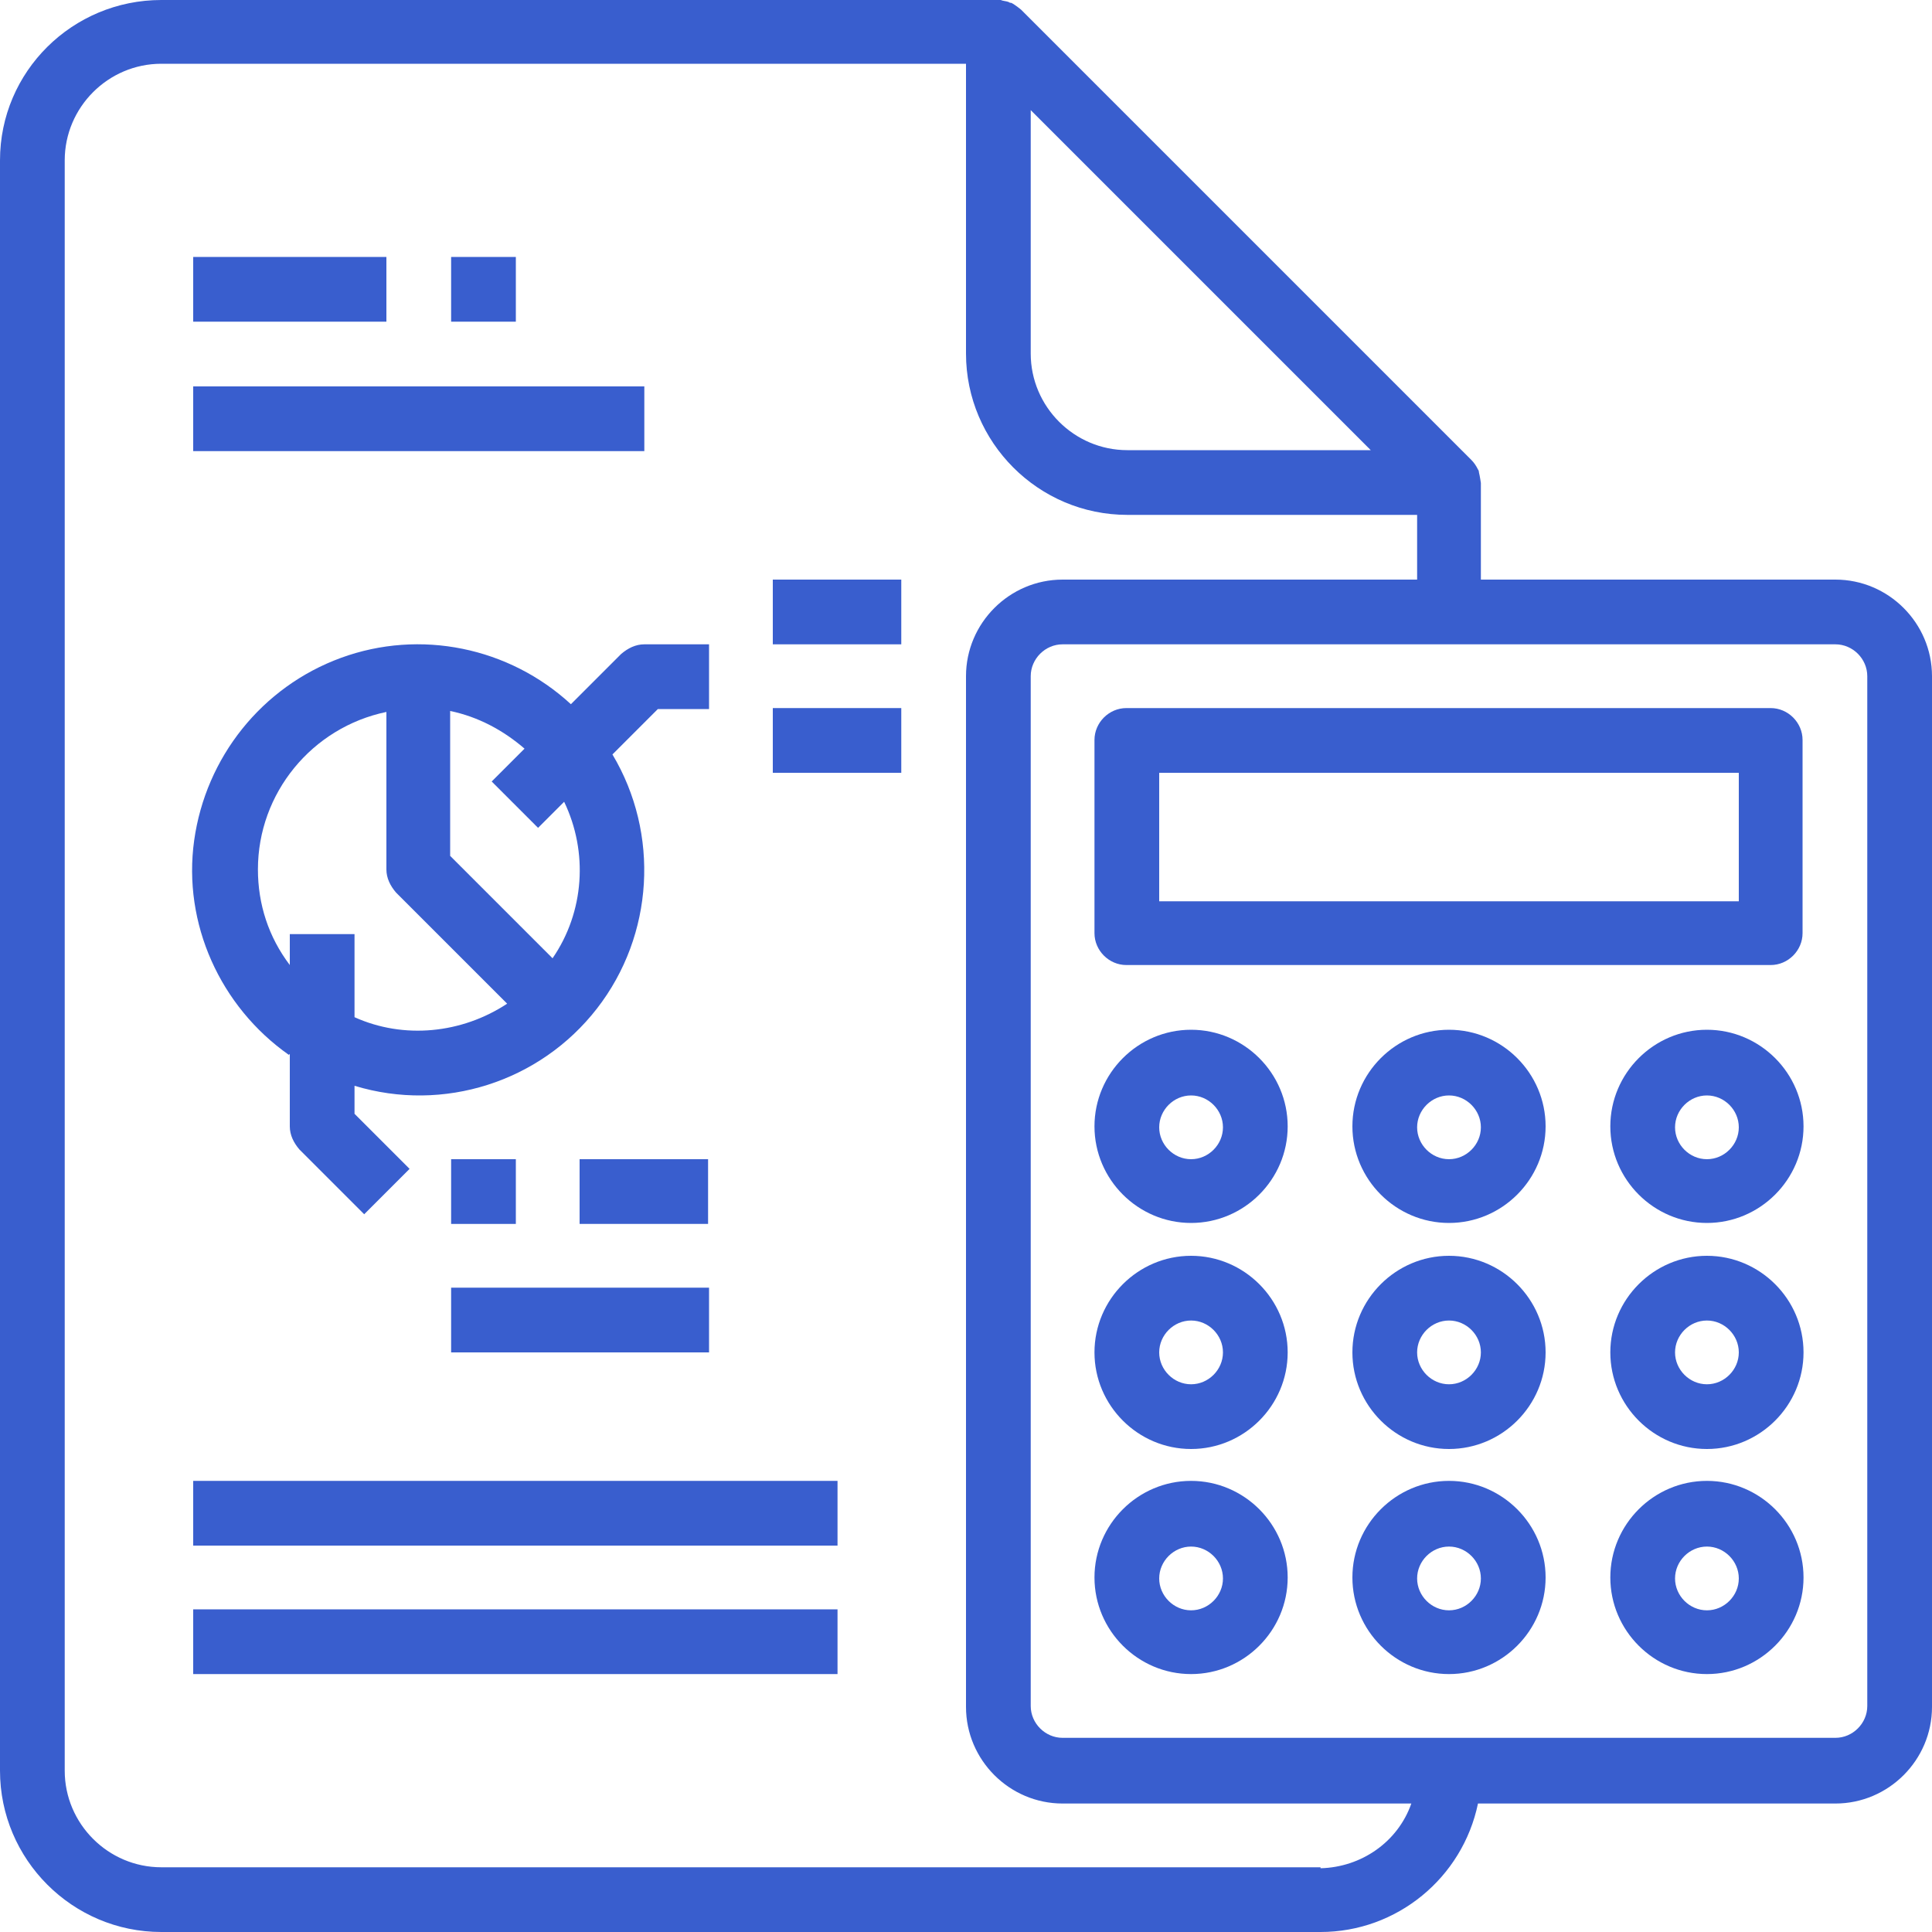
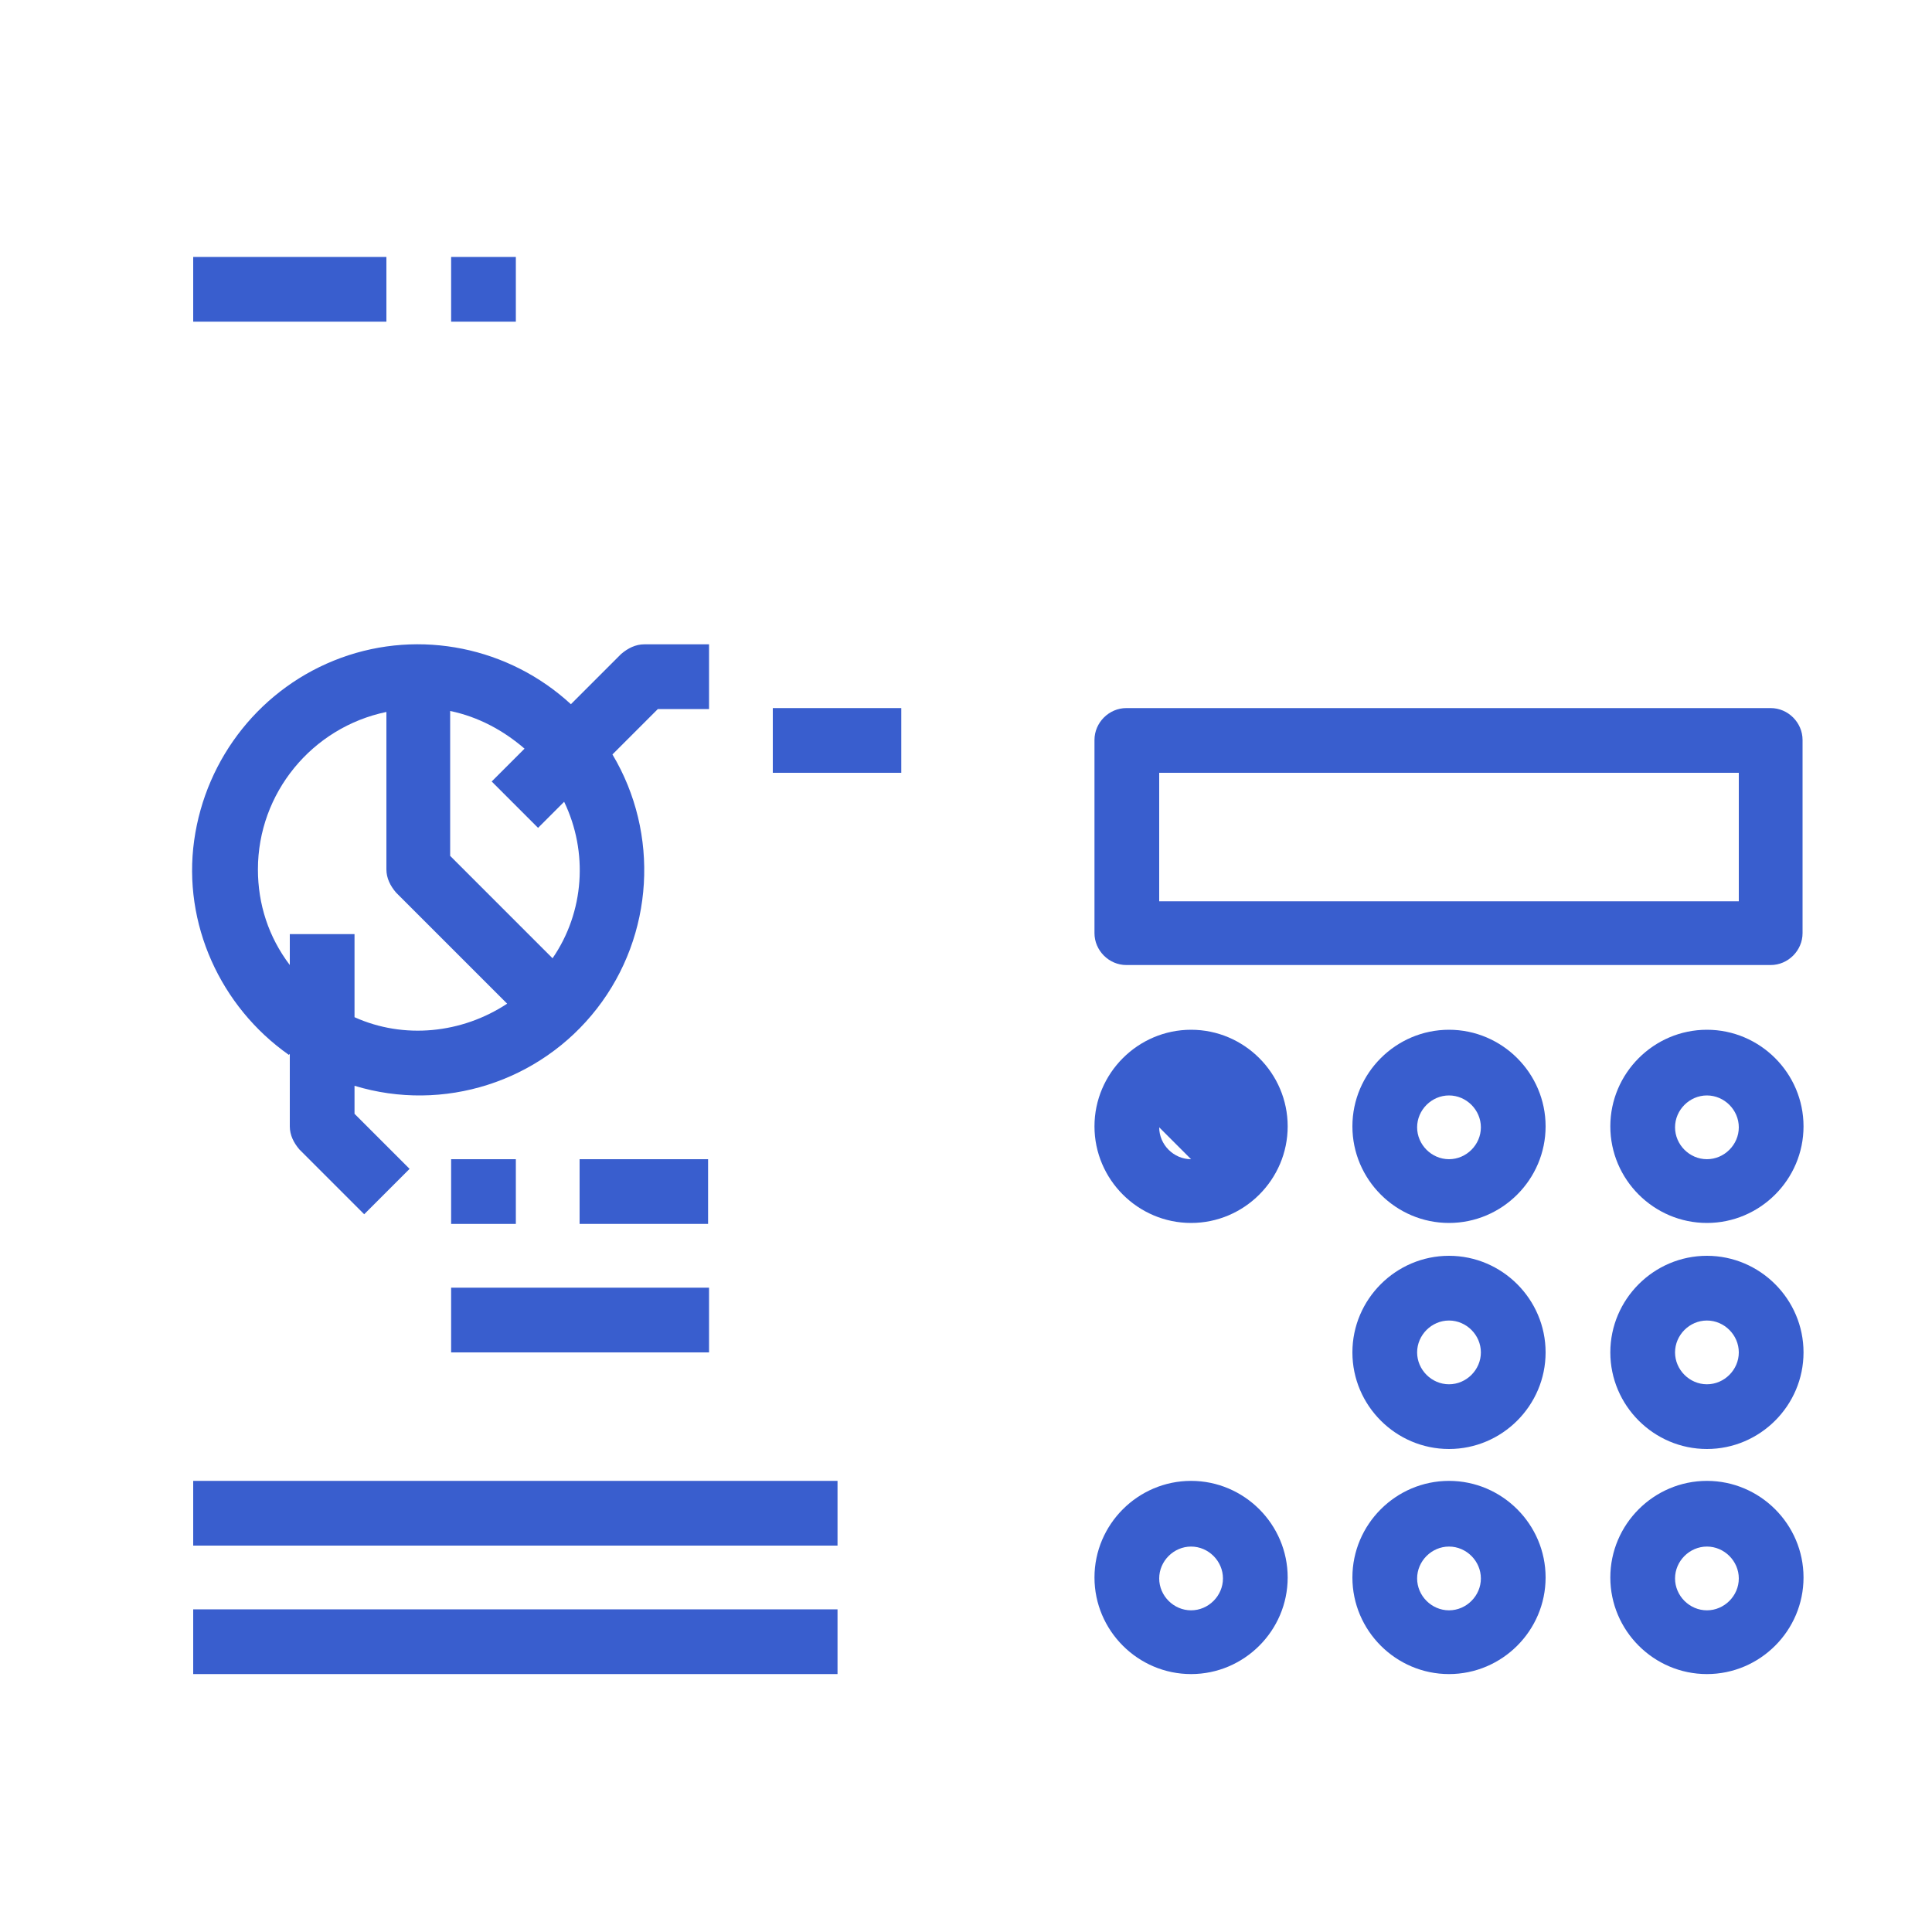
<svg xmlns="http://www.w3.org/2000/svg" id="Camada_1" data-name="Camada 1" viewBox="0 0 20 20">
  <defs>
    <style>
      .cls-1 {
        fill: #395ece;
        stroke-width: 0px;
      }
    </style>
  </defs>
-   <path class="cls-1" d="M19,6h-3.67v-1s-.01-.07-.02-.11c0,0,0-.02-.01-.03-.02-.04-.04-.07-.07-.1L10.57.1s-.06-.05-.1-.07c0,0-.02,0-.03-.01-.03-.01-.06-.01-.08-.02,0,0-.01,0-.02,0H1.67C.75,0,0,.74,0,1.66v16.67c0,.92.75,1.67,1.67,1.67h12c.79,0,1.47-.56,1.63-1.33h3.7c.55,0,1-.45,1-1V7c0-.55-.45-1-1-1ZM14.2,4.66h-2.53c-.55,0-1-.45-1-1V1.14l3.53,3.53ZM13.67,19.33H1.67c-.55,0-1-.45-1-1V1.66c0-.55.45-1,1-1h8.33v3c0,.92.75,1.67,1.67,1.67h3v.67h-3.67c-.55,0-1,.45-1,1v10.67c0,.55.45,1,1,1h3.61c-.14.4-.52.66-.94.67h0ZM19.33,17.66c0,.18-.15.33-.33.33h-8c-.18,0-.33-.15-.33-.33V7c0-.18.15-.33.33-.33h8c.18,0,.33.15.33.33v10.67Z" />
  <path class="cls-1" d="M18.33,7.33h-6.67c-.18,0-.33.15-.33.33v2c0,.18.15.33.33.33h6.67c.18,0,.33-.15.33-.33v-2c0-.18-.15-.33-.33-.33h0ZM18,9.33h-6v-1.33h6v1.33Z" />
-   <path class="cls-1" d="M12.33,10.66c-.55,0-1,.45-1,1s.45,1,1,1,1-.45,1-1-.45-1-1-1ZM12.33,12c-.18,0-.33-.15-.33-.33s.15-.33.33-.33.33.15.33.33-.15.33-.33.33Z" />
+   <path class="cls-1" d="M12.33,10.66c-.55,0-1,.45-1,1s.45,1,1,1,1-.45,1-1-.45-1-1-1ZM12.33,12c-.18,0-.33-.15-.33-.33Z" />
  <path class="cls-1" d="M15,10.66c-.55,0-1,.45-1,1s.45,1,1,1,1-.45,1-1-.45-1-1-1ZM15,12c-.18,0-.33-.15-.33-.33s.15-.33.33-.33.33.15.33.33-.15.33-.33.33Z" />
  <path class="cls-1" d="M17.67,10.66c-.55,0-1,.45-1,1s.45,1,1,1,1-.45,1-1-.45-1-1-1ZM17.67,12c-.18,0-.33-.15-.33-.33s.15-.33.33-.33.33.15.33.33-.15.33-.33.33Z" />
-   <path class="cls-1" d="M12.33,13c-.55,0-1,.45-1,1s.45,1,1,1,1-.45,1-1-.45-1-1-1ZM12.33,14.33c-.18,0-.33-.15-.33-.33s.15-.33.33-.33.33.15.33.33-.15.33-.33.33Z" />
  <path class="cls-1" d="M15,13c-.55,0-1,.45-1,1s.45,1,1,1,1-.45,1-1-.45-1-1-1ZM15,14.33c-.18,0-.33-.15-.33-.33s.15-.33.33-.33.33.15.33.33-.15.33-.33.33Z" />
  <path class="cls-1" d="M17.67,13c-.55,0-1,.45-1,1s.45,1,1,1,1-.45,1-1-.45-1-1-1ZM17.67,14.33c-.18,0-.33-.15-.33-.33s.15-.33.33-.33.33.15.33.33-.15.33-.33.33Z" />
  <path class="cls-1" d="M12.33,15.33c-.55,0-1,.45-1,1s.45,1,1,1,1-.45,1-1-.45-1-1-1ZM12.33,16.67c-.18,0-.33-.15-.33-.33s.15-.33.33-.33.33.15.33.33-.15.33-.33.33Z" />
  <path class="cls-1" d="M15,15.33c-.55,0-1,.45-1,1s.45,1,1,1,1-.45,1-1-.45-1-1-1ZM15,16.67c-.18,0-.33-.15-.33-.33s.15-.33.33-.33.33.15.33.33-.15.33-.33.33Z" />
  <path class="cls-1" d="M17.67,15.33c-.55,0-1,.45-1,1s.45,1,1,1,1-.45,1-1-.45-1-1-1ZM17.67,16.67c-.18,0-.33-.15-.33-.33s.15-.33.33-.33.33.15.33.33-.15.33-.33.33Z" />
  <path class="cls-1" d="M3,10.91v.75c0,.09.04.17.1.24l.67.67.47-.47-.57-.57v-.29c.92.28,1.92-.04,2.51-.8s.65-1.81.16-2.63l.47-.47h.53v-.67h-.67c-.09,0-.17.04-.24.1l-.52.52c-.64-.59-1.56-.78-2.38-.48s-1.4,1.03-1.52,1.89.27,1.72.98,2.22h0ZM5.57,8.57l.27-.27c.25.52.21,1.14-.12,1.62l-1.06-1.06v-1.5c.29.06.55.2.77.39l-.34.34s.47.47.47.47ZM4,7.37v1.63c0,.09.04.17.1.24l1.15,1.15c-.47.31-1.07.37-1.58.14v-.86h-.67v.32c-.22-.29-.33-.63-.33-.99,0-.79.56-1.47,1.33-1.63h0Z" />
  <path class="cls-1" d="M2,2.66h2v.67h-2v-.67Z" />
  <path class="cls-1" d="M4.67,2.66h.67v.67h-.67v-.67Z" />
-   <path class="cls-1" d="M2,4h4.67v.67H2v-.67Z" />
-   <path class="cls-1" d="M8,6h1.33v.67h-1.33v-.67Z" />
  <path class="cls-1" d="M8,7.33h1.33v.67h-1.33v-.67Z" />
  <path class="cls-1" d="M4.67,12h.67v.67h-.67v-.67Z" />
  <path class="cls-1" d="M4.67,13.33h2.67v.67h-2.67v-.67Z" />
  <path class="cls-1" d="M6,12h1.33v.67h-1.33s0-.67,0-.67Z" />
  <path class="cls-1" d="M2,15.33h6.67v.67H2v-.67Z" />
  <path class="cls-1" d="M2,16.66h6.67v.67H2v-.67Z" />
</svg>